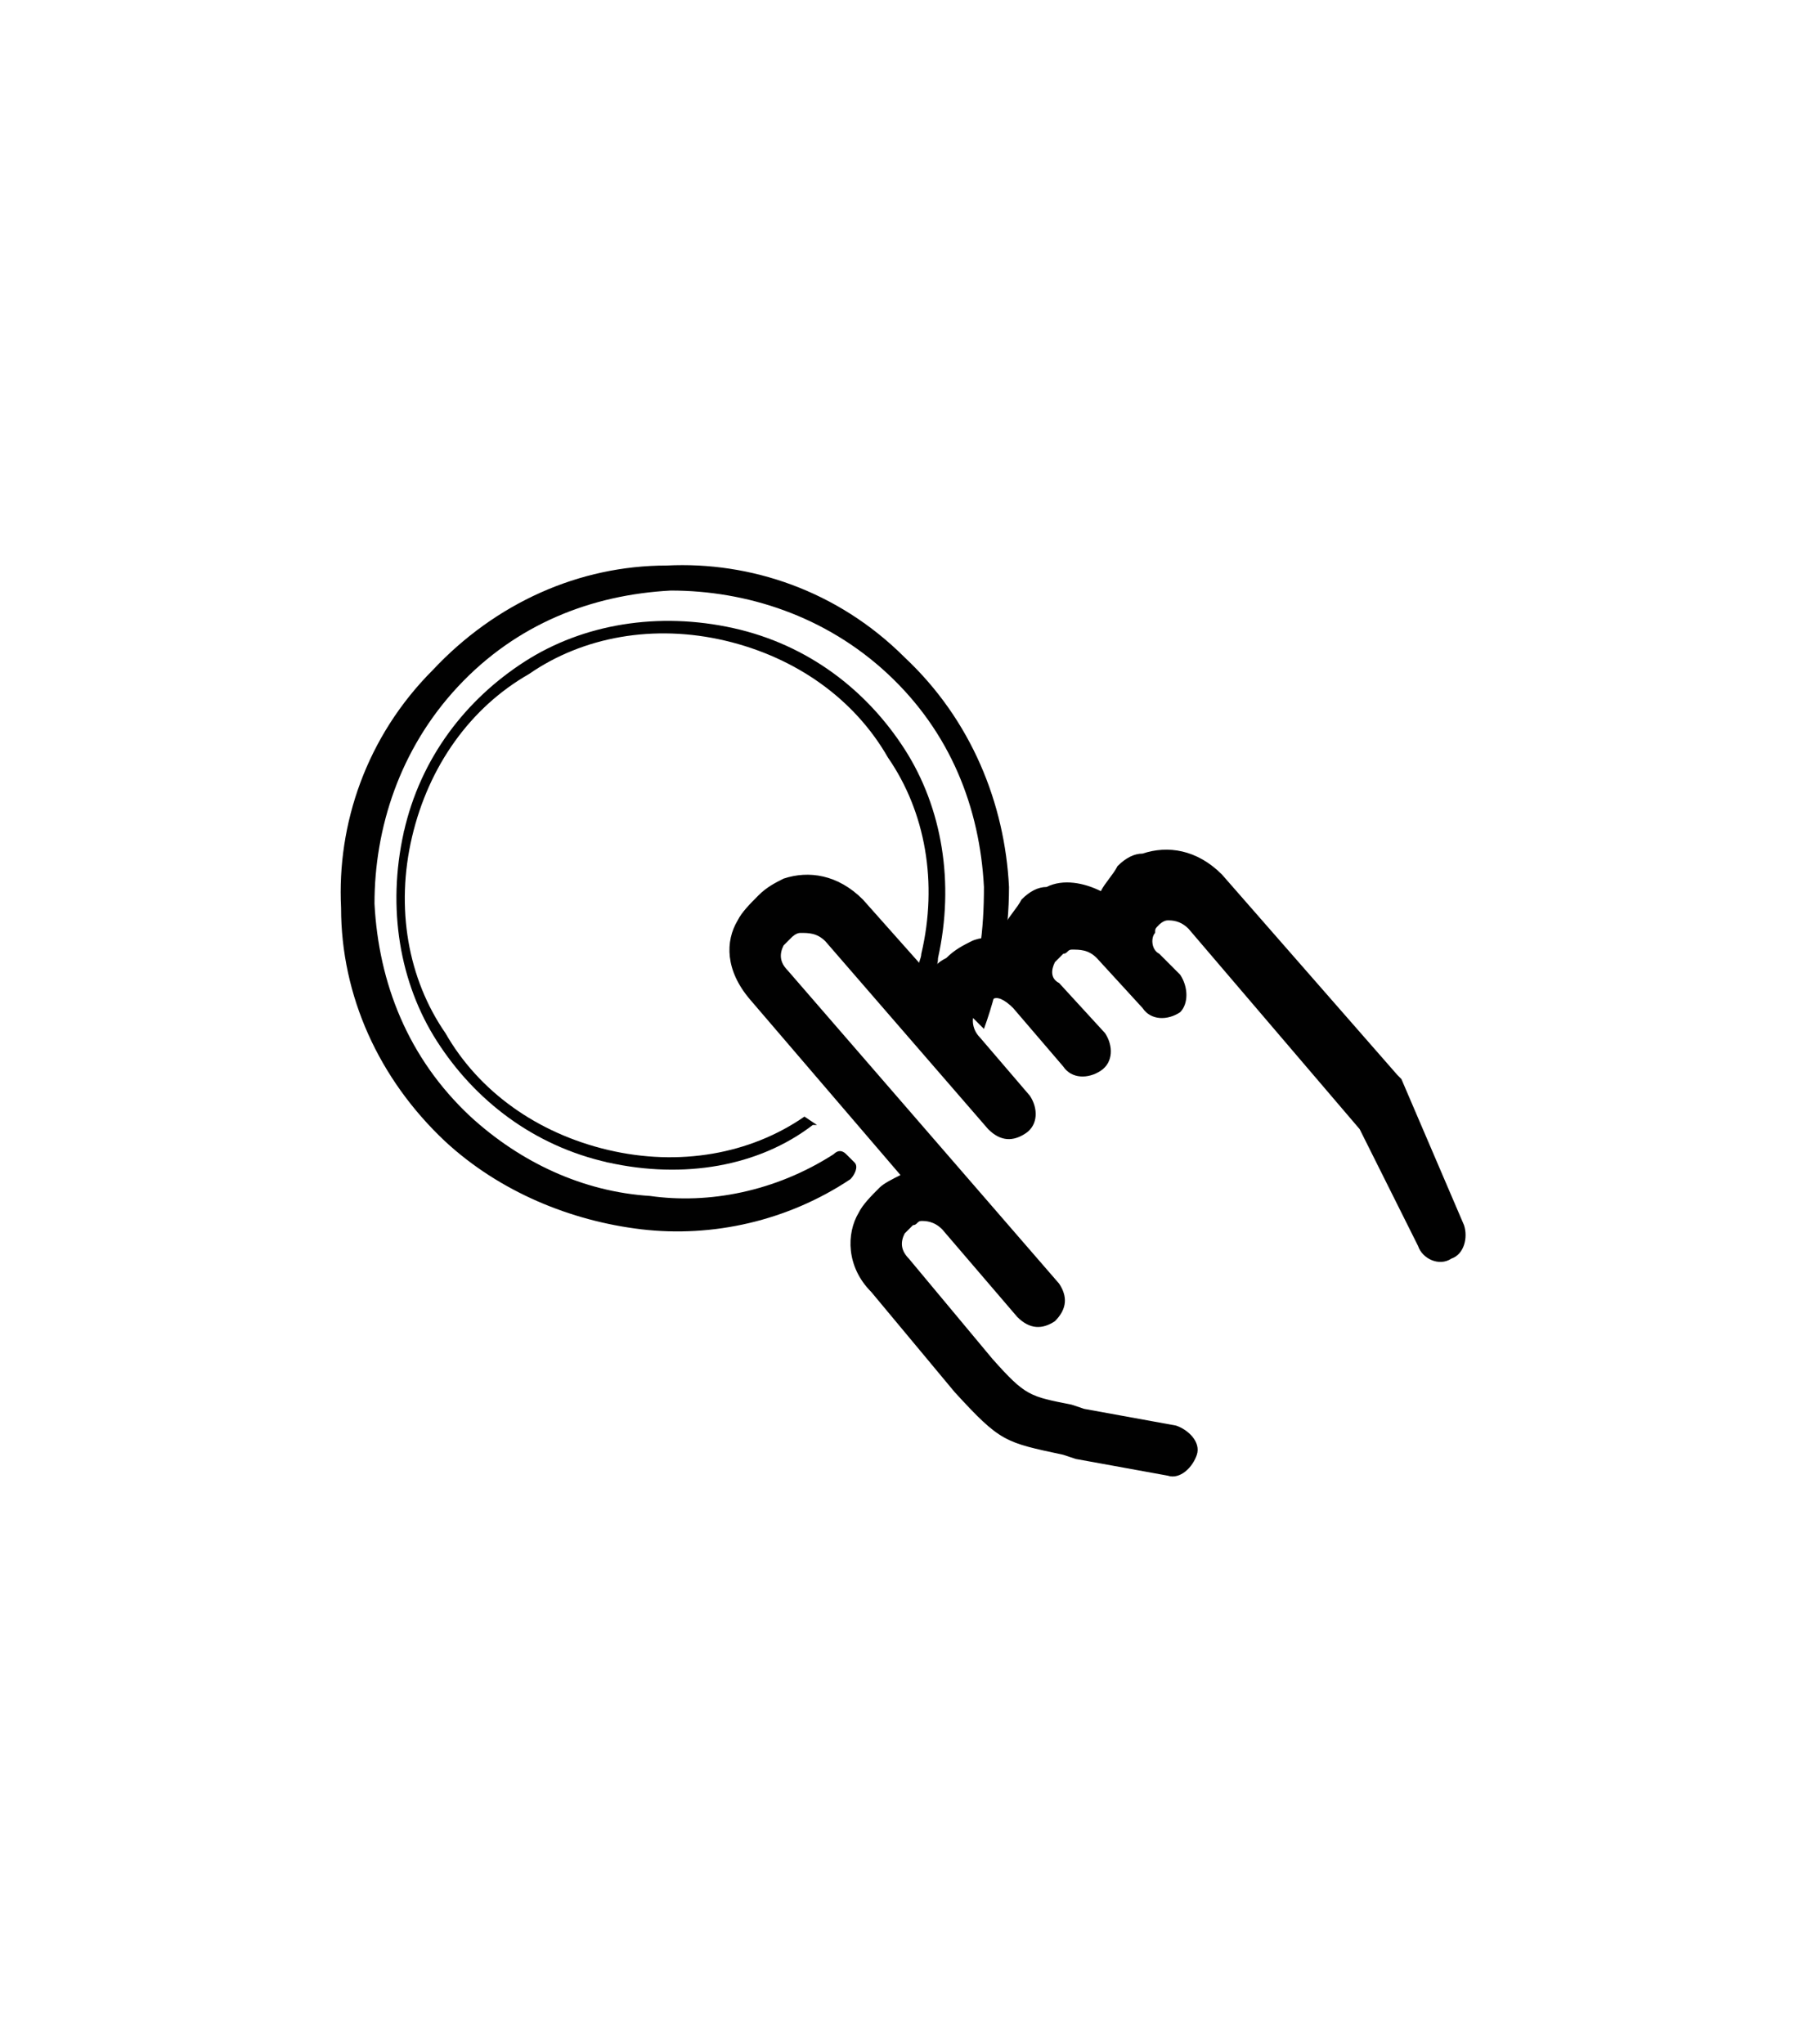
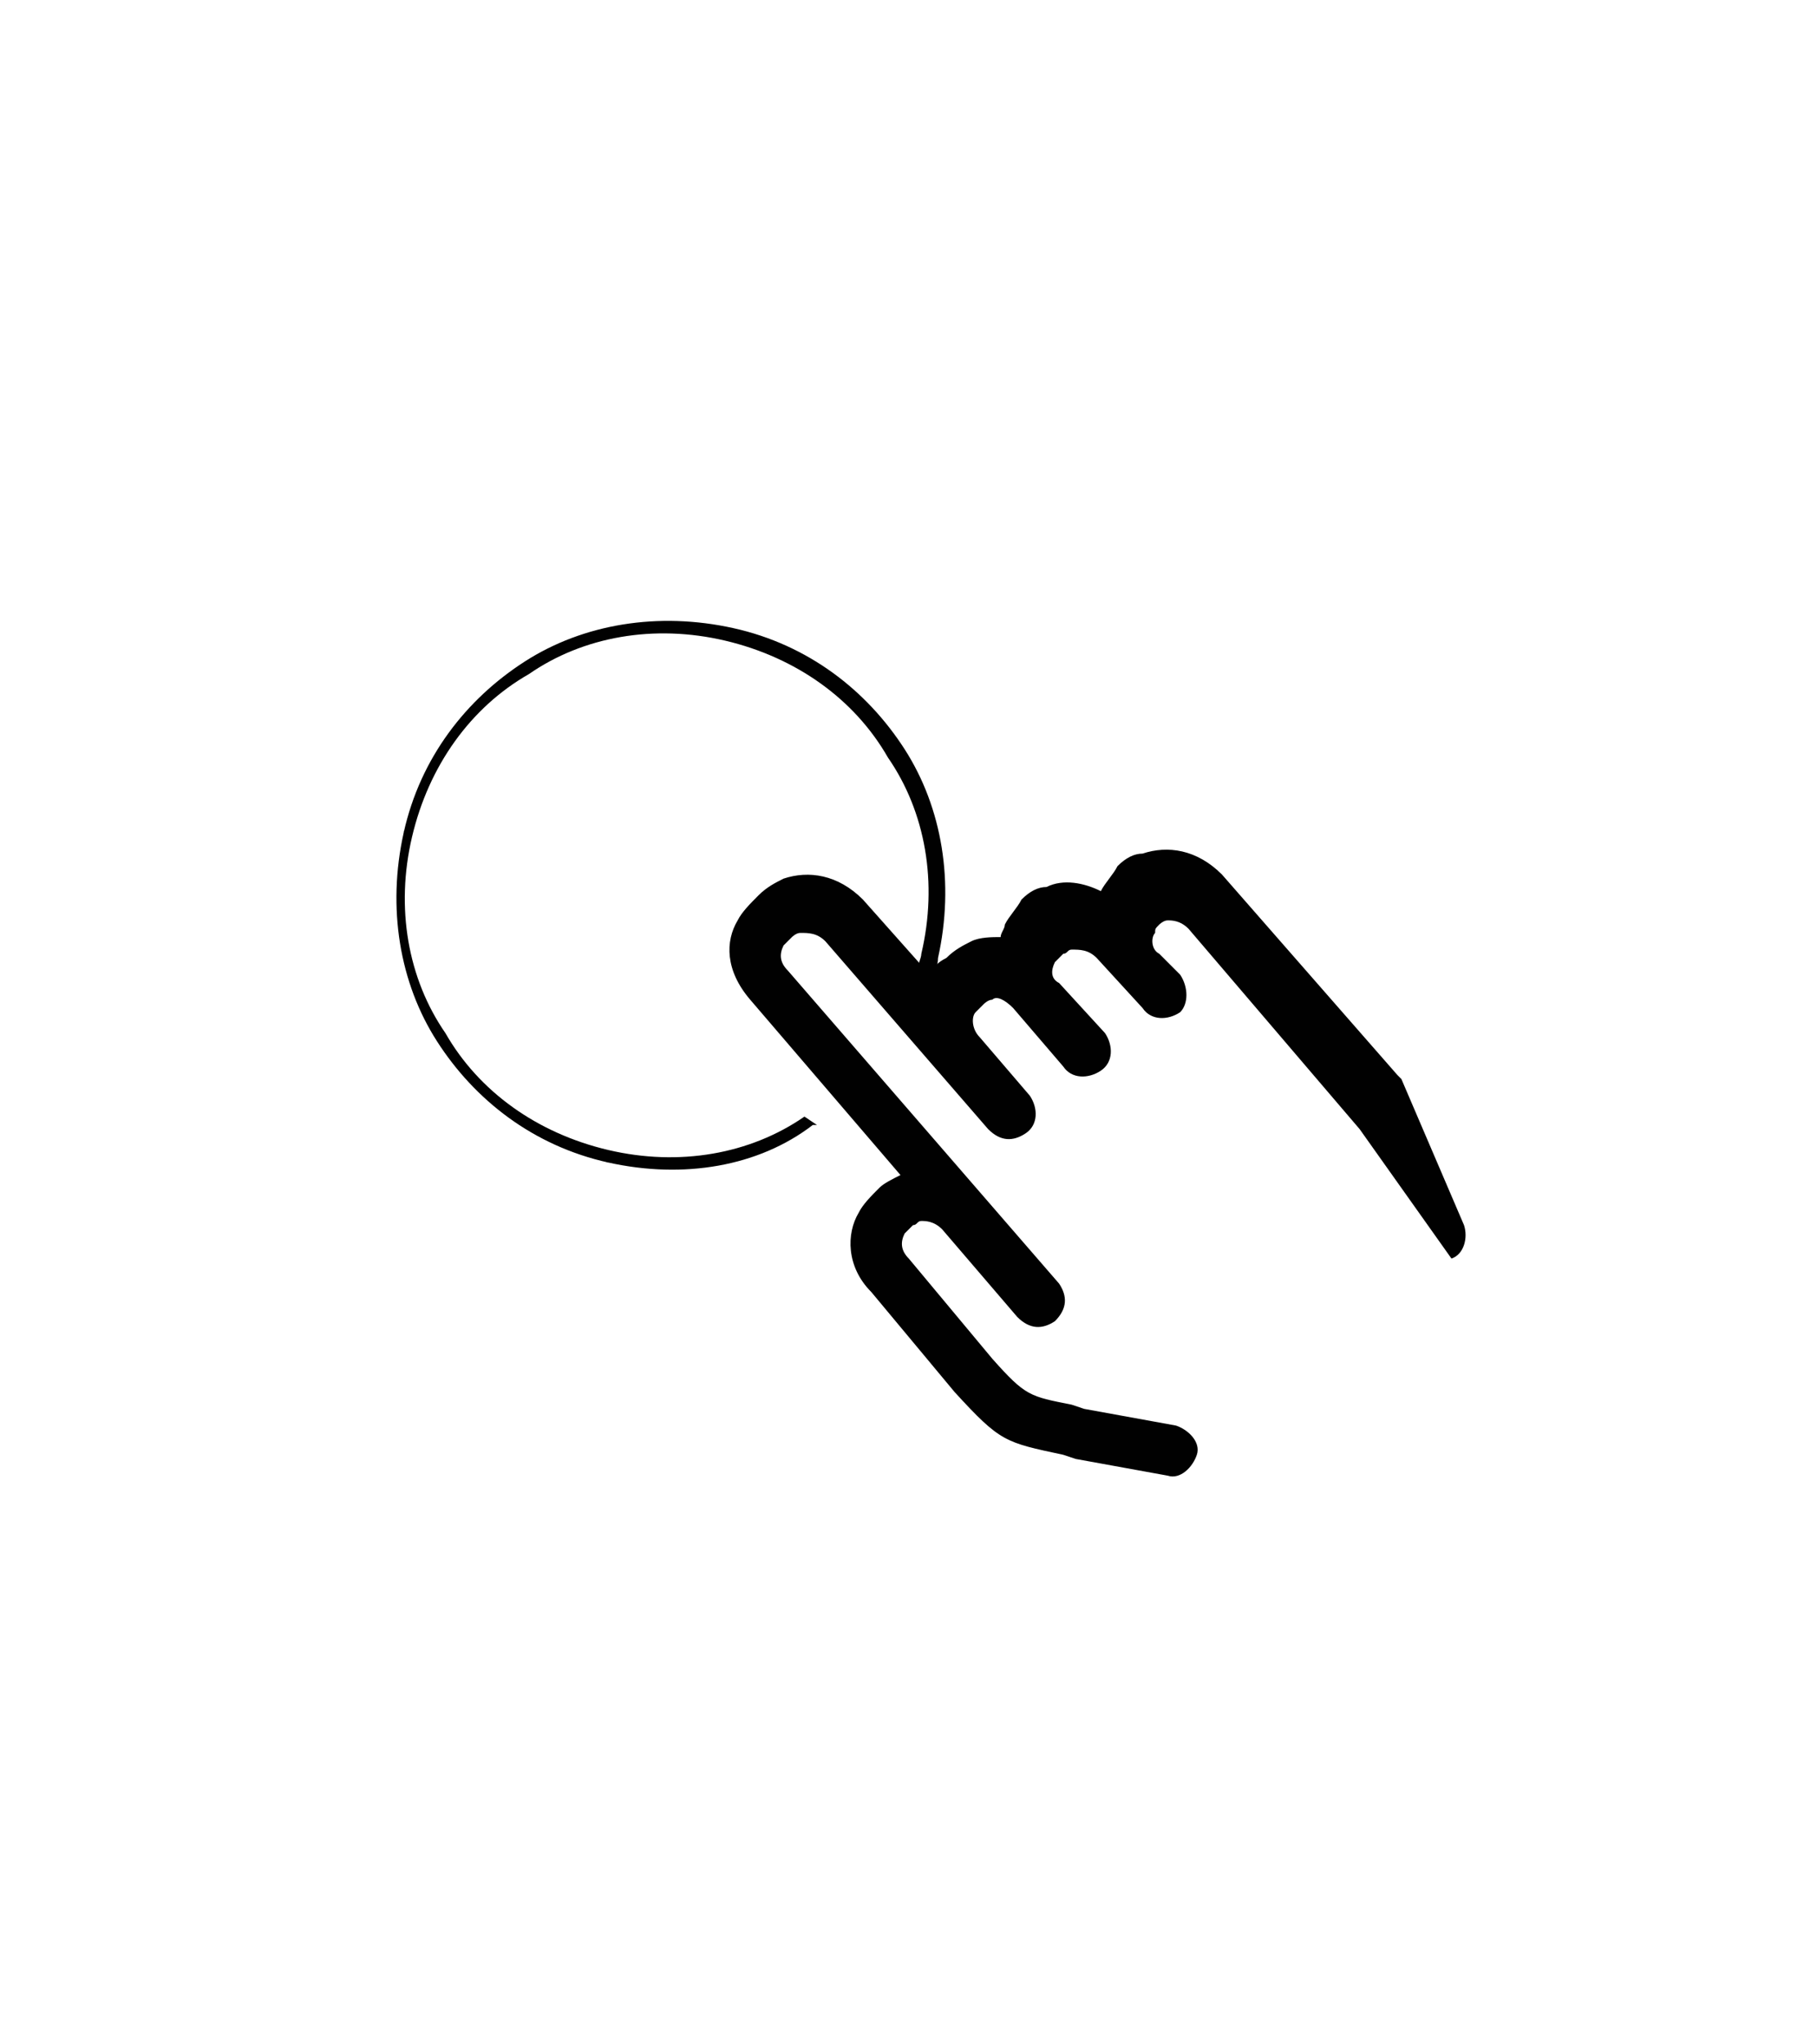
<svg xmlns="http://www.w3.org/2000/svg" width="48" height="54" viewBox="0 0 48 54" fill="none">
-   <path d="M22.023 30.487C22.133 30.377 22.244 30.377 22.354 30.487L22.575 30.707C22.685 30.818 22.575 31.038 22.464 31.148C20.81 32.251 18.825 32.692 16.95 32.472C15.076 32.251 13.201 31.479 11.767 30.156C10.003 28.502 9.01 26.296 9.01 23.98C8.9 21.775 9.672 19.459 11.436 17.695C13.091 15.93 15.296 14.938 17.612 14.938C19.818 14.827 22.133 15.599 23.898 17.364C25.662 19.018 26.544 21.223 26.655 23.429C26.655 24.642 26.434 25.965 25.993 27.178L25.442 26.627C25.883 25.634 25.993 24.532 25.993 23.429C25.883 21.334 25.111 19.349 23.457 17.805C21.803 16.261 19.707 15.599 17.722 15.599C15.627 15.71 13.642 16.482 12.098 18.136C10.554 19.79 9.893 21.885 9.893 23.87C10.003 25.965 10.775 27.95 12.429 29.494C13.752 30.707 15.406 31.479 17.171 31.59C18.715 31.81 20.479 31.479 22.023 30.487Z" fill="#010101" />
  <path d="M16.068 30.707C15.958 30.707 15.958 30.597 15.958 30.487ZM10.664 21.995C10.664 21.885 10.775 21.885 10.885 21.885ZM16.068 30.707C14.083 30.266 12.539 29.053 11.547 27.509C10.554 25.965 10.223 23.98 10.664 21.995C11.105 20.01 12.319 18.466 13.862 17.474C15.406 16.481 17.391 16.151 19.376 16.592C21.361 17.033 22.905 18.246 23.898 19.79C24.89 21.334 25.221 23.319 24.78 25.304C24.78 25.524 24.67 25.745 24.559 25.965L24.229 25.634C24.229 25.524 24.339 25.304 24.339 25.193C24.78 23.319 24.449 21.444 23.457 20.01C22.574 18.466 21.03 17.364 19.156 16.922C17.281 16.481 15.406 16.812 13.973 17.805C12.429 18.687 11.326 20.231 10.885 22.105C10.444 23.98 10.775 25.855 11.767 27.289C12.649 28.832 14.193 29.935 16.068 30.376C17.943 30.817 19.817 30.487 21.251 29.494L21.582 29.715H21.472C20.038 30.817 18.053 31.148 16.068 30.707Z" fill="#010101" />
-   <path d="M38.675 32.361C38.785 32.692 38.675 33.133 38.344 33.244C38.014 33.464 37.572 33.244 37.462 32.913L35.918 29.825L31.397 24.532C31.176 24.311 30.956 24.311 30.846 24.311C30.735 24.311 30.625 24.421 30.625 24.421C30.515 24.532 30.515 24.532 30.515 24.642C30.404 24.752 30.404 25.083 30.625 25.193L31.176 25.745C31.397 26.076 31.397 26.517 31.176 26.737C30.846 26.958 30.404 26.958 30.184 26.627L28.971 25.303C28.75 25.083 28.53 25.083 28.309 25.083C28.199 25.083 28.199 25.193 28.088 25.193C27.978 25.303 27.978 25.303 27.868 25.414C27.758 25.634 27.758 25.855 27.978 25.965L29.191 27.288C29.412 27.619 29.412 28.061 29.081 28.281C28.75 28.502 28.309 28.502 28.088 28.171L26.765 26.627C26.545 26.406 26.324 26.296 26.214 26.406C26.104 26.406 25.993 26.517 25.993 26.517C25.883 26.627 25.883 26.627 25.773 26.737C25.662 26.847 25.662 27.178 25.883 27.399L27.206 28.943C27.427 29.274 27.427 29.715 27.096 29.935C26.765 30.156 26.434 30.156 26.104 29.825L21.803 24.862C21.582 24.642 21.362 24.642 21.141 24.642C21.031 24.642 20.921 24.752 20.921 24.752C20.81 24.862 20.81 24.862 20.7 24.973C20.59 25.193 20.59 25.414 20.81 25.634L27.978 33.905C28.199 34.236 28.199 34.567 27.868 34.898C27.537 35.118 27.206 35.118 26.875 34.788L24.89 32.472C24.67 32.251 24.449 32.251 24.339 32.251C24.229 32.251 24.229 32.361 24.119 32.361C24.008 32.472 24.008 32.472 23.898 32.582C23.788 32.802 23.788 33.023 24.008 33.244L26.214 35.89C27.096 36.883 27.206 36.883 28.309 37.103L28.64 37.214L31.066 37.655C31.397 37.765 31.728 38.096 31.617 38.427C31.507 38.758 31.176 39.088 30.846 38.978L28.419 38.537L28.088 38.427C26.545 38.096 26.434 38.096 25.221 36.773L23.016 34.126C22.354 33.464 22.354 32.582 22.685 32.031C22.795 31.81 23.016 31.589 23.236 31.369C23.347 31.259 23.567 31.148 23.788 31.038L19.818 26.406C19.156 25.634 19.156 24.862 19.487 24.311C19.597 24.09 19.818 23.87 20.038 23.649C20.259 23.429 20.479 23.319 20.7 23.208C21.362 22.988 22.134 23.098 22.795 23.76L24.56 25.745C24.67 25.524 24.78 25.414 25.001 25.303C25.221 25.083 25.442 24.973 25.662 24.862C25.883 24.752 26.214 24.752 26.434 24.752C26.434 24.642 26.545 24.532 26.545 24.421C26.655 24.201 26.875 23.98 26.986 23.76C27.206 23.539 27.427 23.429 27.647 23.429C28.088 23.208 28.64 23.319 29.081 23.539C29.191 23.319 29.412 23.098 29.522 22.877C29.743 22.657 29.963 22.547 30.184 22.547C30.846 22.326 31.617 22.436 32.279 23.098L36.911 28.391L37.021 28.502L38.675 32.361Z" fill="#010101" />
+   <path d="M38.675 32.361C38.785 32.692 38.675 33.133 38.344 33.244L35.918 29.825L31.397 24.532C31.176 24.311 30.956 24.311 30.846 24.311C30.735 24.311 30.625 24.421 30.625 24.421C30.515 24.532 30.515 24.532 30.515 24.642C30.404 24.752 30.404 25.083 30.625 25.193L31.176 25.745C31.397 26.076 31.397 26.517 31.176 26.737C30.846 26.958 30.404 26.958 30.184 26.627L28.971 25.303C28.75 25.083 28.53 25.083 28.309 25.083C28.199 25.083 28.199 25.193 28.088 25.193C27.978 25.303 27.978 25.303 27.868 25.414C27.758 25.634 27.758 25.855 27.978 25.965L29.191 27.288C29.412 27.619 29.412 28.061 29.081 28.281C28.75 28.502 28.309 28.502 28.088 28.171L26.765 26.627C26.545 26.406 26.324 26.296 26.214 26.406C26.104 26.406 25.993 26.517 25.993 26.517C25.883 26.627 25.883 26.627 25.773 26.737C25.662 26.847 25.662 27.178 25.883 27.399L27.206 28.943C27.427 29.274 27.427 29.715 27.096 29.935C26.765 30.156 26.434 30.156 26.104 29.825L21.803 24.862C21.582 24.642 21.362 24.642 21.141 24.642C21.031 24.642 20.921 24.752 20.921 24.752C20.81 24.862 20.81 24.862 20.7 24.973C20.59 25.193 20.59 25.414 20.81 25.634L27.978 33.905C28.199 34.236 28.199 34.567 27.868 34.898C27.537 35.118 27.206 35.118 26.875 34.788L24.89 32.472C24.67 32.251 24.449 32.251 24.339 32.251C24.229 32.251 24.229 32.361 24.119 32.361C24.008 32.472 24.008 32.472 23.898 32.582C23.788 32.802 23.788 33.023 24.008 33.244L26.214 35.89C27.096 36.883 27.206 36.883 28.309 37.103L28.64 37.214L31.066 37.655C31.397 37.765 31.728 38.096 31.617 38.427C31.507 38.758 31.176 39.088 30.846 38.978L28.419 38.537L28.088 38.427C26.545 38.096 26.434 38.096 25.221 36.773L23.016 34.126C22.354 33.464 22.354 32.582 22.685 32.031C22.795 31.81 23.016 31.589 23.236 31.369C23.347 31.259 23.567 31.148 23.788 31.038L19.818 26.406C19.156 25.634 19.156 24.862 19.487 24.311C19.597 24.09 19.818 23.87 20.038 23.649C20.259 23.429 20.479 23.319 20.7 23.208C21.362 22.988 22.134 23.098 22.795 23.76L24.56 25.745C24.67 25.524 24.78 25.414 25.001 25.303C25.221 25.083 25.442 24.973 25.662 24.862C25.883 24.752 26.214 24.752 26.434 24.752C26.434 24.642 26.545 24.532 26.545 24.421C26.655 24.201 26.875 23.98 26.986 23.76C27.206 23.539 27.427 23.429 27.647 23.429C28.088 23.208 28.64 23.319 29.081 23.539C29.191 23.319 29.412 23.098 29.522 22.877C29.743 22.657 29.963 22.547 30.184 22.547C30.846 22.326 31.617 22.436 32.279 23.098L36.911 28.391L37.021 28.502L38.675 32.361Z" fill="#010101" />
</svg>